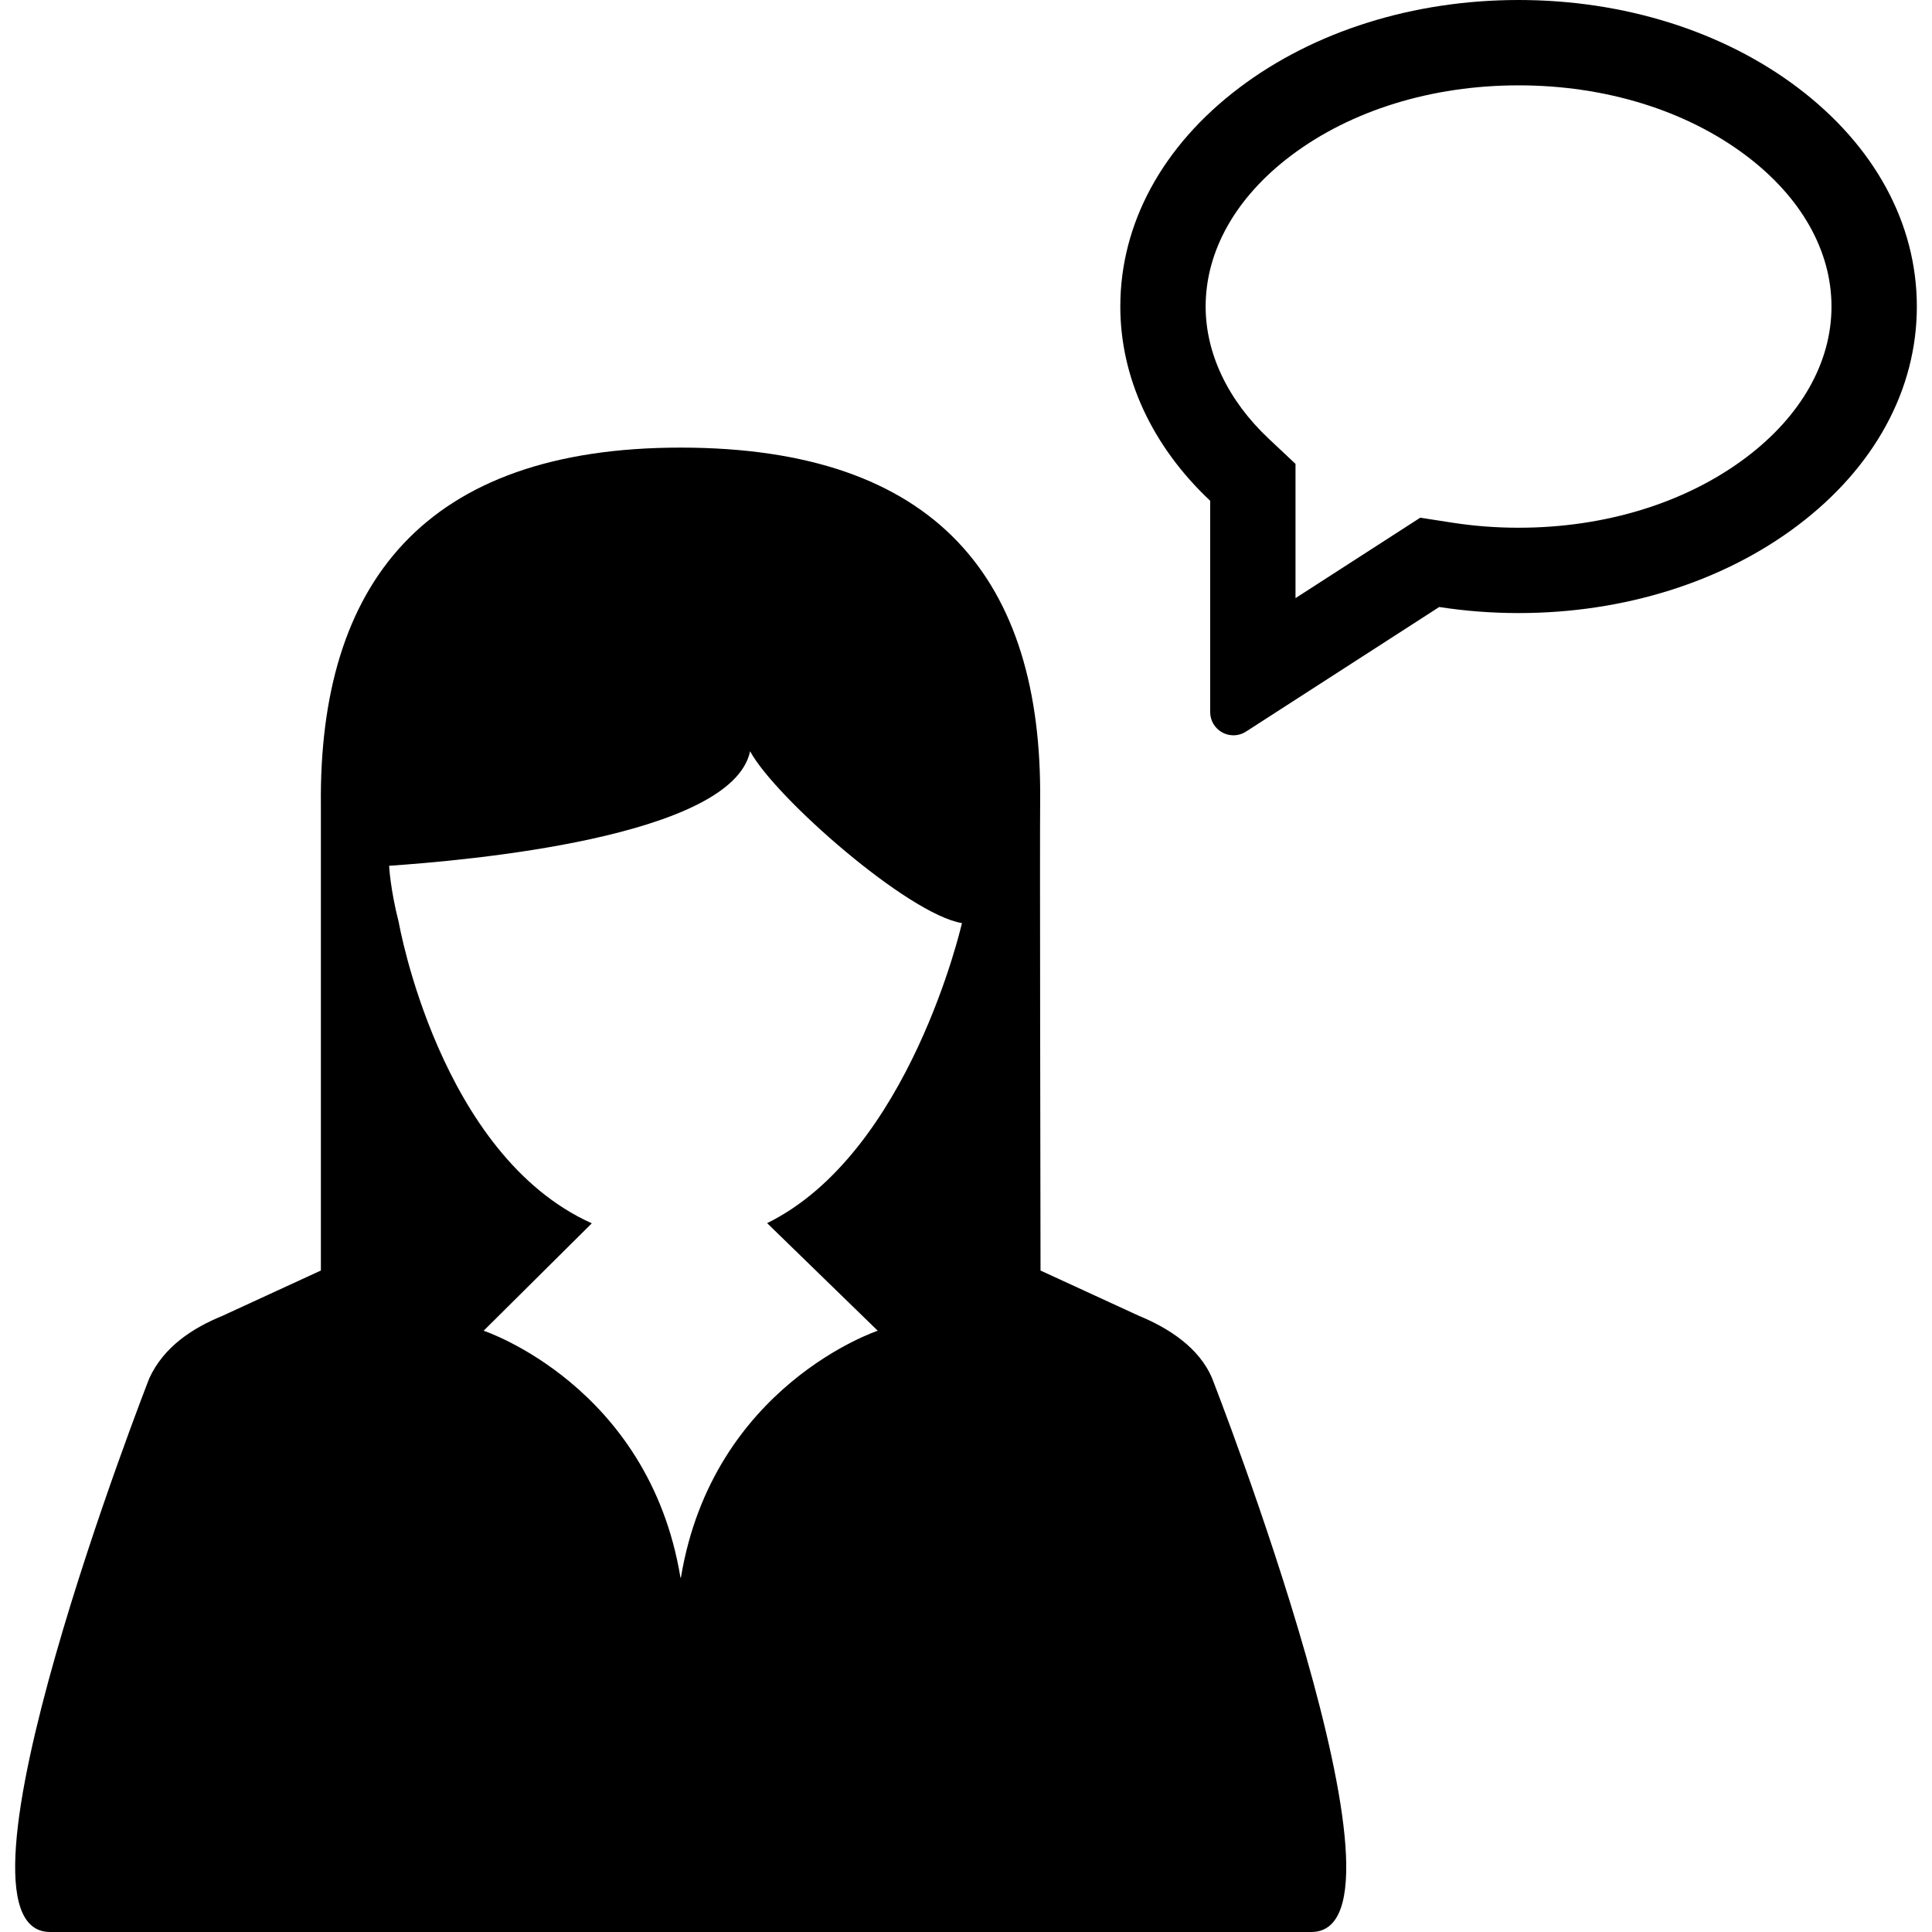
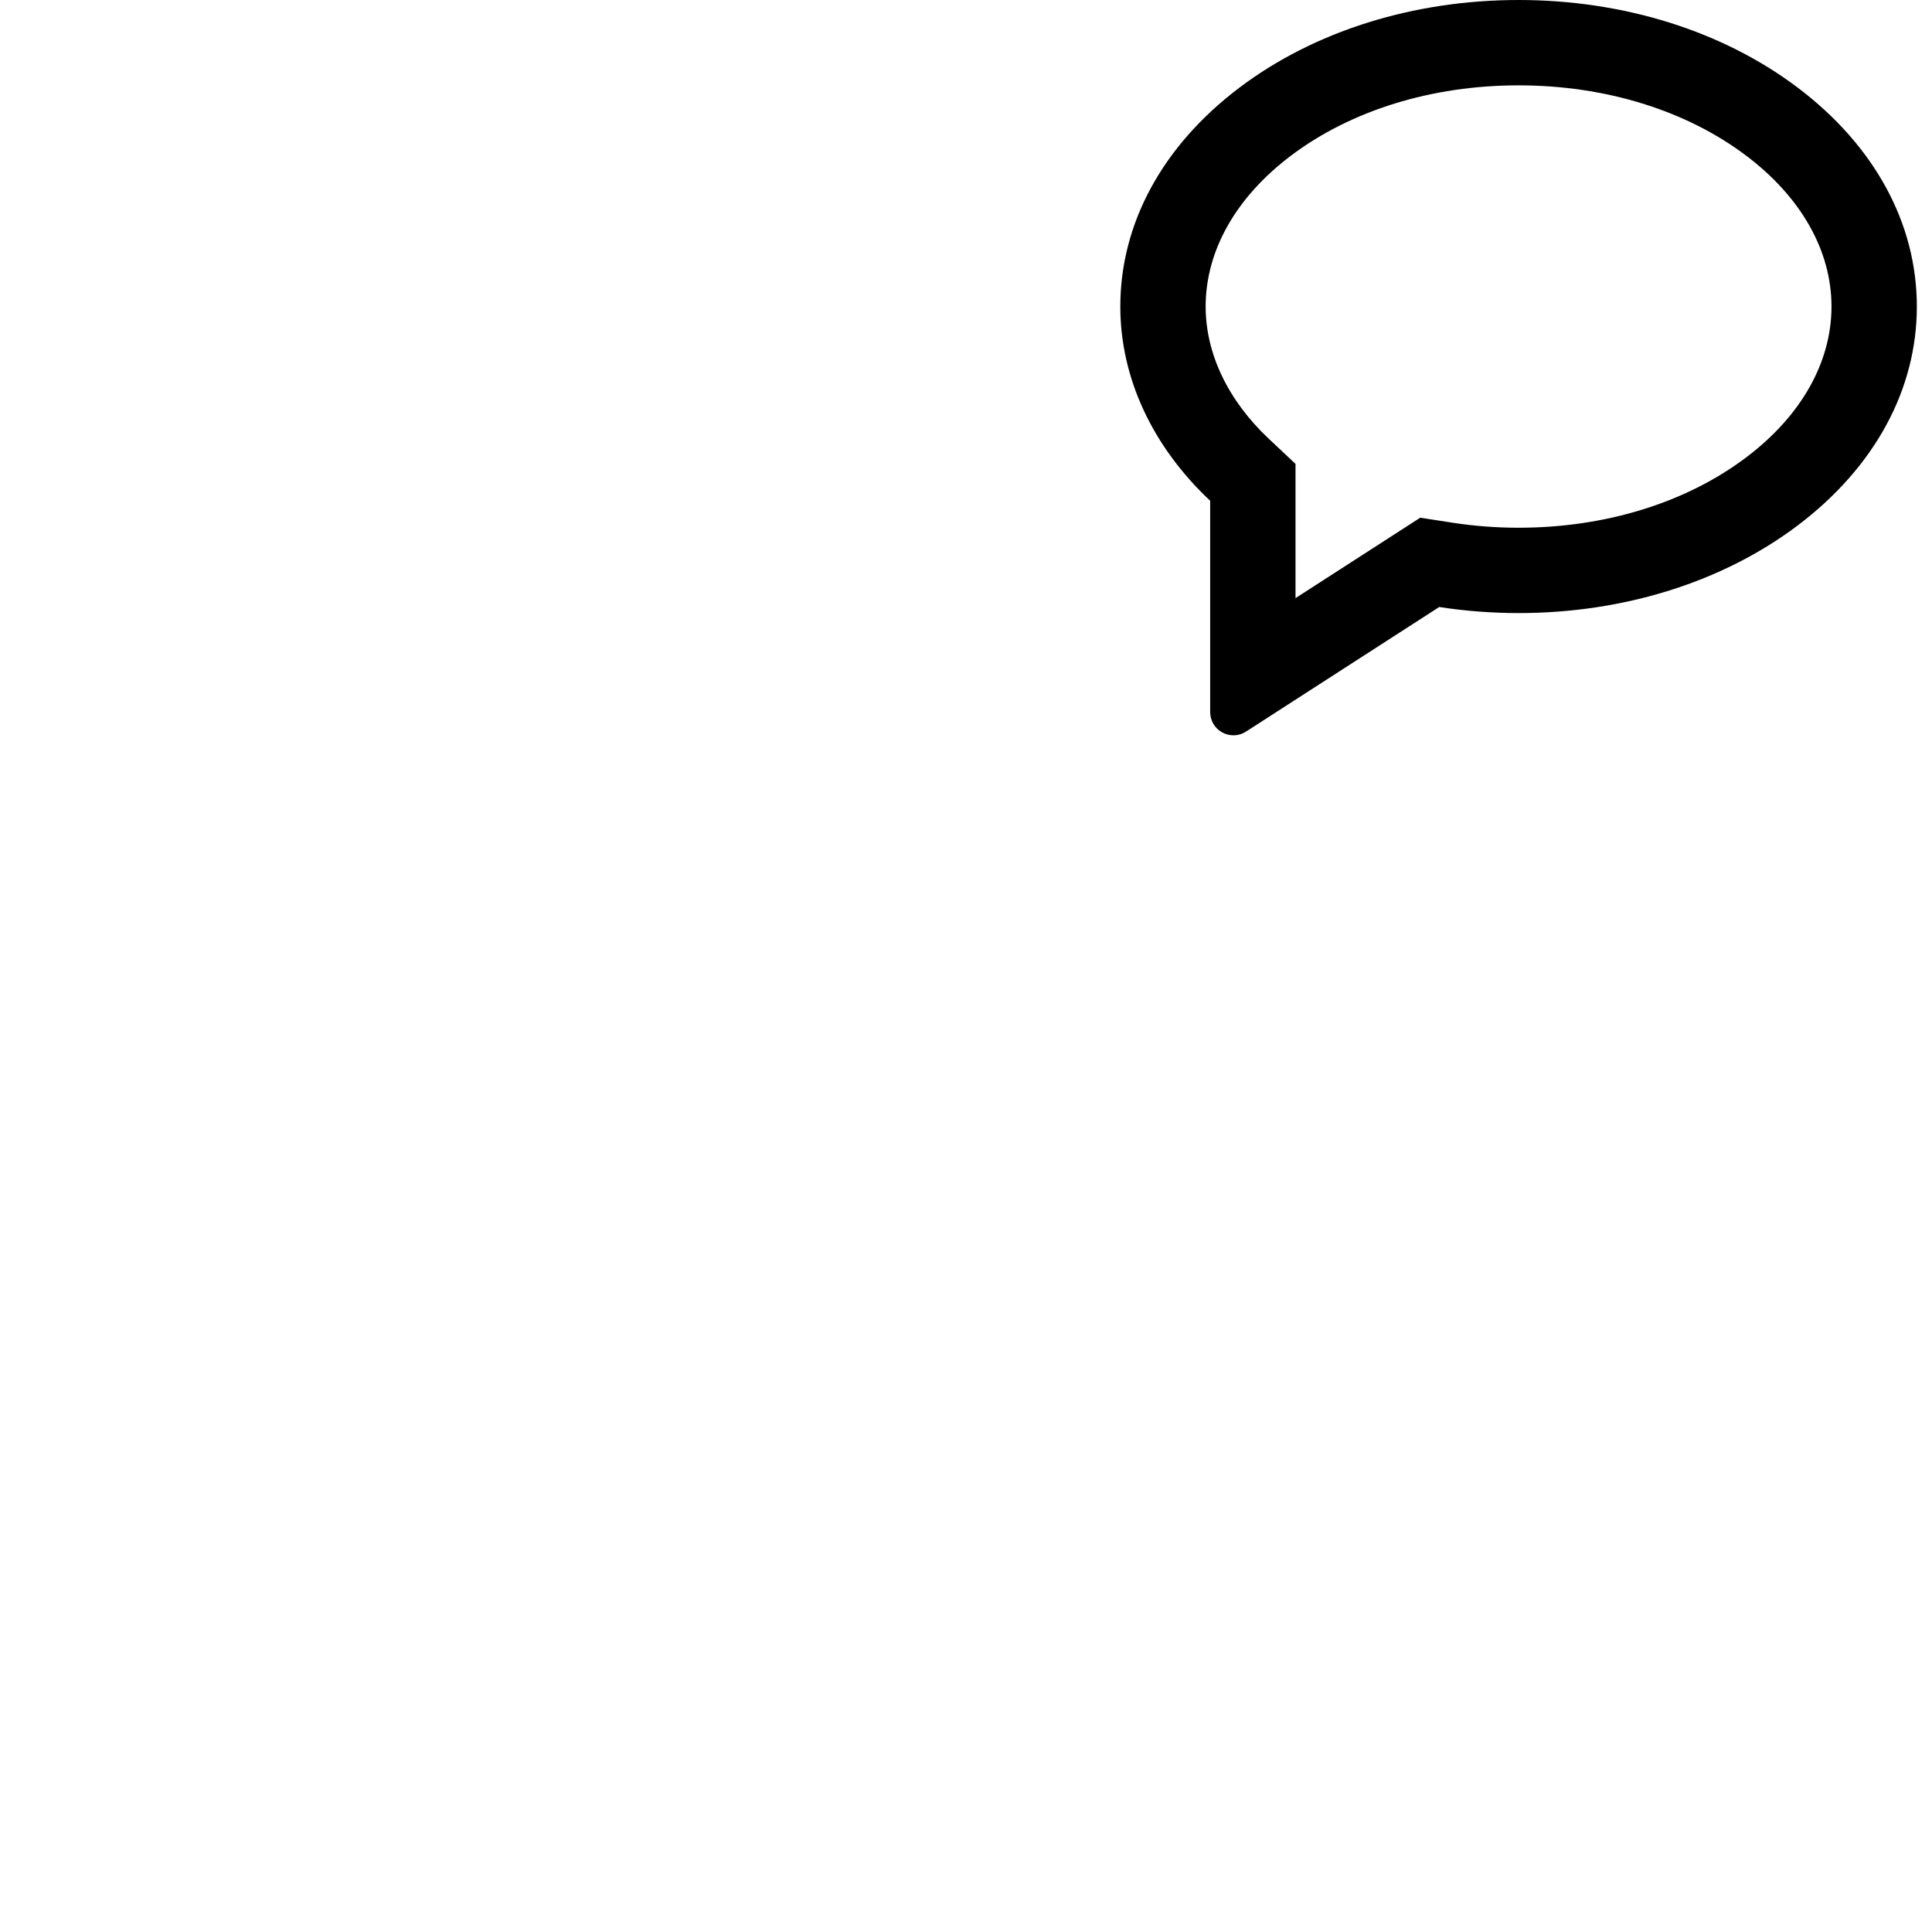
<svg xmlns="http://www.w3.org/2000/svg" fill="#000000" version="1.1" id="Capa_1" width="800px" height="800px" viewBox="0 0 452.763 452.763" xml:space="preserve">
  <g>
    <g>
      <g>
        <path d="M421.307,20.545C403.766,7.297,380.532,0,355.878,0c-24.652,0-47.893,7.297-65.429,20.545     c-17.997,13.594-27.905,31.809-27.905,51.291c0,16.65,7.458,32.729,21.06,45.52v49.523c0,1.99,1.09,3.824,2.84,4.777     c0.813,0.441,1.711,0.662,2.604,0.662c1.027,0,2.053-0.289,2.949-0.867l45.285-29.199c6.091,0.943,12.336,1.422,18.596,1.422     c24.653,0,47.888-7.297,65.429-20.547c17.994-13.596,27.905-31.809,27.905-51.291S439.301,34.139,421.307,20.545z      M409.251,107.168c-14.088,10.645-33.043,16.506-53.373,16.506c-5.231,0-10.458-0.398-15.531-1.186l-7.514-1.166l-6.391,4.121     l-22.841,14.727v-22.814v-8.646l-6.298-5.922c-9.52-8.953-14.762-19.945-14.762-30.951c0-13.061,7.088-25.609,19.96-35.332     c14.089-10.643,33.044-16.504,53.374-16.504c20.328,0,39.283,5.861,53.373,16.502c12.871,9.725,19.961,22.273,19.961,35.334     S422.122,97.444,409.251,107.168z" />
-         <path d="M266.889,308.354l-23.041-10.604c-0.025-16.91-0.185-101.152-0.088-110.012c0.518-51.828-24.164-82.842-84.279-82.842     c-60.122,0-84.809,31.994-84.283,83.82v109.029l-23.043,10.608c-6.914,2.837-13.711,7.146-17.168,14.646     c0,0-50.801,129.764-23.244,129.764h295.558c27.556,0-23.246-129.764-23.246-129.764     C281.043,315.805,273.801,311.189,266.889,308.354z M205.699,311.855c0,0-38.672,12.813-46.121,57.821     c-0.021,0.119-0.094,0.119-0.115,0c-7.449-45.008-46.121-57.821-46.121-57.821l25.348-25.173     c-35.732-16.026-45.236-70.521-45.236-70.521c-2.019-7.879-2.262-13.268-2.262-13.268c17.889-1.219,80.326-6.596,84.594-26.836     c5.885,10.871,37.041,38.197,49.648,40.271c0,0-12.236,53.889-45.66,70.315L205.699,311.855z" />
      </g>
    </g>
  </g>
</svg>